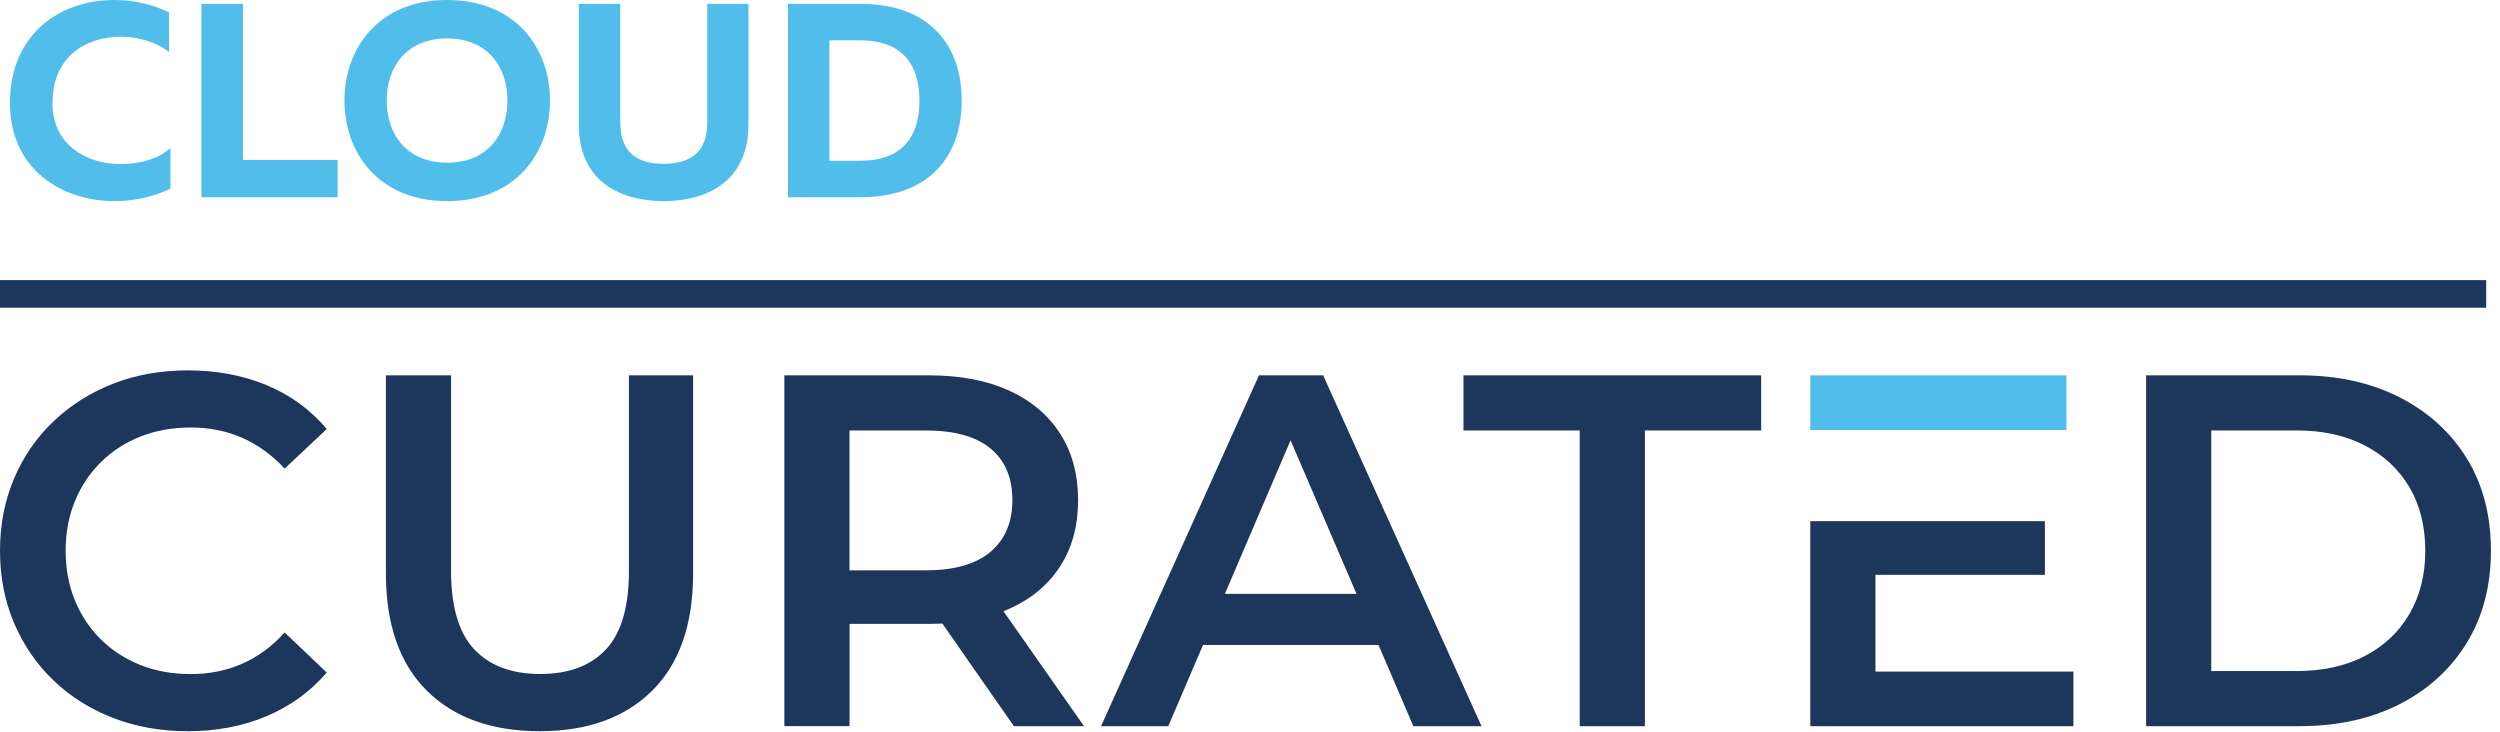
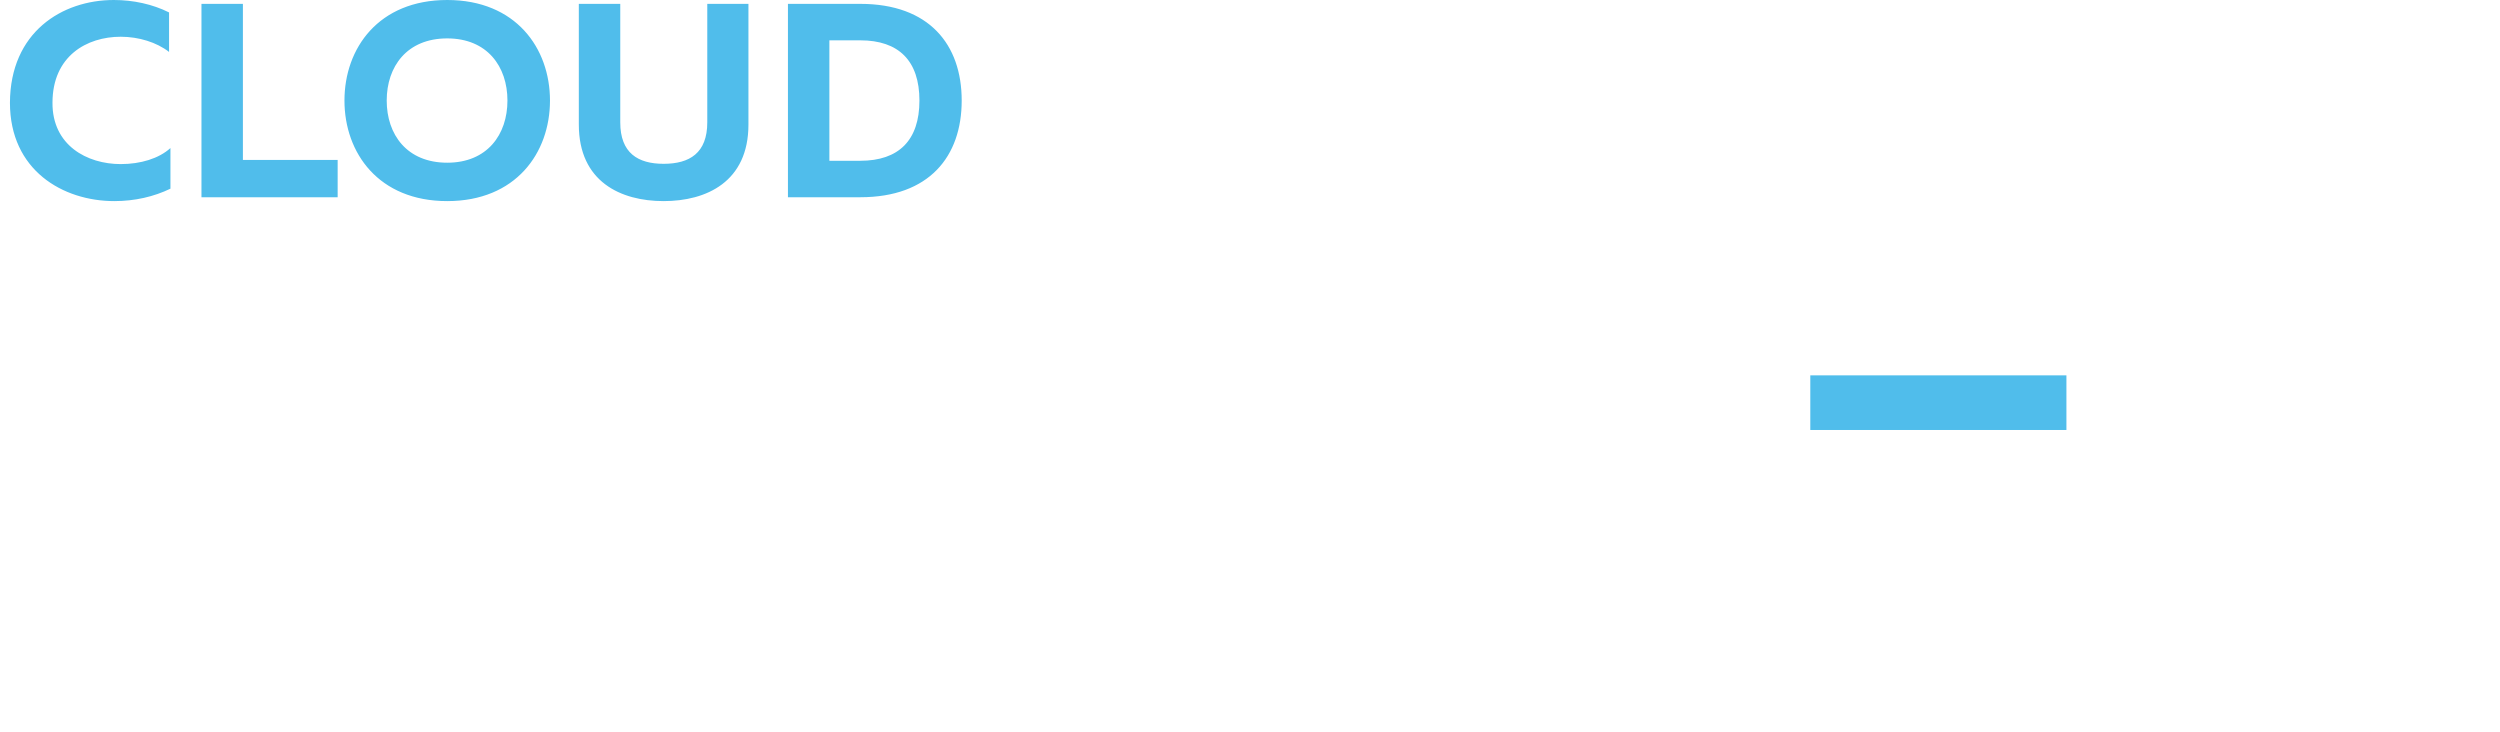
<svg xmlns="http://www.w3.org/2000/svg" width="181" height="53" viewBox="0 0 181 53" fill="none">
-   <path d="M13.572 52.938C11.636 52.938 9.84 52.618 8.183 51.977C6.526 51.335 5.088 50.429 3.865 49.255C2.642 48.082 1.695 46.698 1.015 45.101C0.338 43.504 0 41.763 0 39.877C0 37.99 0.338 36.249 1.015 34.652C1.692 33.055 2.648 31.671 3.881 30.498C5.115 29.324 6.554 28.418 8.2 27.776C9.846 27.135 11.647 26.815 13.607 26.815C15.687 26.815 17.587 27.173 19.304 27.885C21.021 28.598 22.473 29.657 23.657 31.06L20.609 33.926C19.689 32.935 18.66 32.19 17.524 31.693C16.389 31.196 15.152 30.951 13.823 30.951C12.493 30.951 11.276 31.169 10.176 31.603C9.076 32.04 8.121 32.654 7.31 33.454C6.499 34.254 5.871 35.195 5.424 36.284C4.976 37.373 4.752 38.569 4.752 39.877C4.752 41.184 4.976 42.38 5.424 43.469C5.871 44.558 6.499 45.499 7.31 46.299C8.121 47.099 9.076 47.713 10.176 48.15C11.276 48.587 12.493 48.802 13.823 48.802C15.152 48.802 16.386 48.554 17.524 48.06C18.66 47.563 19.689 46.807 20.609 45.792L23.657 48.693C22.473 50.072 21.021 51.125 19.304 51.851C17.587 52.577 15.676 52.941 13.572 52.941V52.938ZM39.08 52.938C35.597 52.938 32.87 51.958 30.896 49.998C28.926 48.038 27.94 45.208 27.94 41.506V27.173H32.657V41.323C32.657 43.935 33.219 45.835 34.344 47.02C35.469 48.205 37.06 48.797 39.115 48.797C41.171 48.797 42.757 48.205 43.868 47.02C44.981 45.835 45.535 43.935 45.535 41.323V27.173H50.181V41.506C50.181 45.208 49.196 48.038 47.225 49.998C45.254 51.958 42.538 52.938 39.08 52.938ZM56.787 52.575V27.173H67.239C69.488 27.173 71.418 27.536 73.025 28.262C74.633 28.988 75.875 30.028 76.746 31.382C77.617 32.736 78.053 34.346 78.053 36.208C78.053 38.069 77.619 39.675 76.746 41.015C75.875 42.358 74.636 43.387 73.025 44.099C71.418 44.812 69.488 45.169 67.239 45.169H59.402L61.506 43.029V52.572H56.789L56.787 52.575ZM73.405 52.575L66.982 43.357H72.026L78.484 52.575H73.405ZM61.504 43.54L59.399 41.291H67.02C69.1 41.291 70.667 40.843 71.718 39.947C72.771 39.052 73.296 37.807 73.296 36.211C73.296 34.589 72.769 33.345 71.718 32.474C70.667 31.603 69.1 31.166 67.02 31.166H59.399L61.504 28.843V43.54ZM79.718 52.575L91.15 27.173H95.796L107.263 52.575H102.328L92.493 29.679H94.379L84.582 52.575H79.721H79.718ZM84.981 46.695L86.25 42.994H99.966L101.236 46.695H84.978H84.981ZM114.373 52.575V31.166H105.955V27.176H127.508V31.166H119.09V52.575H114.373ZM155.378 52.575V27.173H166.482C169.239 27.173 171.66 27.705 173.74 28.77C175.82 29.834 177.441 31.311 178.601 33.197C179.761 35.083 180.343 37.311 180.343 39.874C180.343 42.415 179.761 44.634 178.601 46.531C177.441 48.431 175.82 49.913 173.74 50.978C171.66 52.042 169.241 52.575 166.482 52.575H155.378ZM160.094 48.584H166.263C168.174 48.584 169.825 48.221 171.218 47.495C172.61 46.769 173.685 45.753 174.447 44.446C175.208 43.138 175.59 41.615 175.59 39.874C175.59 38.108 175.208 36.579 174.447 35.283C173.685 33.989 172.607 32.979 171.218 32.253C169.825 31.527 168.177 31.164 166.263 31.164H160.094V48.581V48.584Z" fill="#1C365C" />
  <path d="M131.066 27.176V31.131H149.609V27.176H131.066Z" fill="#50BDEB" />
-   <path d="M131.066 37.733V38.285V41.618V52.217V52.577H150.116V48.622H135.783V41.618H146.186H148.05V37.733H146.186H135.783H135.42H131.066Z" fill="#1C365C" />
  <path d="M0.72 7.44C0.74 2.32 4.5 0 8.24 0C9.64 0 11.04 0.3 12.24 0.9V3.76C11.34 3.06 10.04 2.66 8.74 2.66C6.28 2.66 3.8 4.06 3.8 7.44C3.78 10.52 6.3 11.88 8.74 11.88C10.18 11.88 11.5 11.48 12.34 10.72V13.66C11.14 14.24 9.76 14.56 8.28 14.56C4.54 14.56 0.72 12.32 0.72 7.44ZM14.586 0.28H17.586V11.58H24.446V14.28H14.586V0.28ZM24.939 7.28C24.939 3.48 27.419 0 32.379 0C37.339 0 39.819 3.48 39.819 7.28C39.819 11.08 37.339 14.56 32.379 14.56C27.419 14.56 24.939 11.08 24.939 7.28ZM36.739 7.28C36.739 4.82 35.279 2.78 32.379 2.78C29.459 2.78 27.998 4.82 27.998 7.28C27.998 9.74 29.459 11.78 32.379 11.78C35.279 11.78 36.739 9.74 36.739 7.28ZM51.207 0.28H54.187V9.02C54.187 13.16 51.147 14.56 48.047 14.56C44.947 14.56 41.907 13.16 41.907 9.02V0.28H44.907V8.86C44.907 11.08 46.187 11.86 48.047 11.86C49.927 11.86 51.207 11.08 51.207 8.86V0.28ZM57.047 0.28H62.287C67.267 0.28 69.627 3.22 69.627 7.28C69.627 11.34 67.267 14.28 62.287 14.28H57.047V0.28ZM66.567 7.28C66.567 4.4 65.067 2.92 62.287 2.92H60.047V11.64H62.287C65.067 11.64 66.567 10.16 66.567 7.28Z" fill="#50BDEB" />
-   <path d="M0 21.28H180" stroke="#1C365C" stroke-width="2" />
</svg>